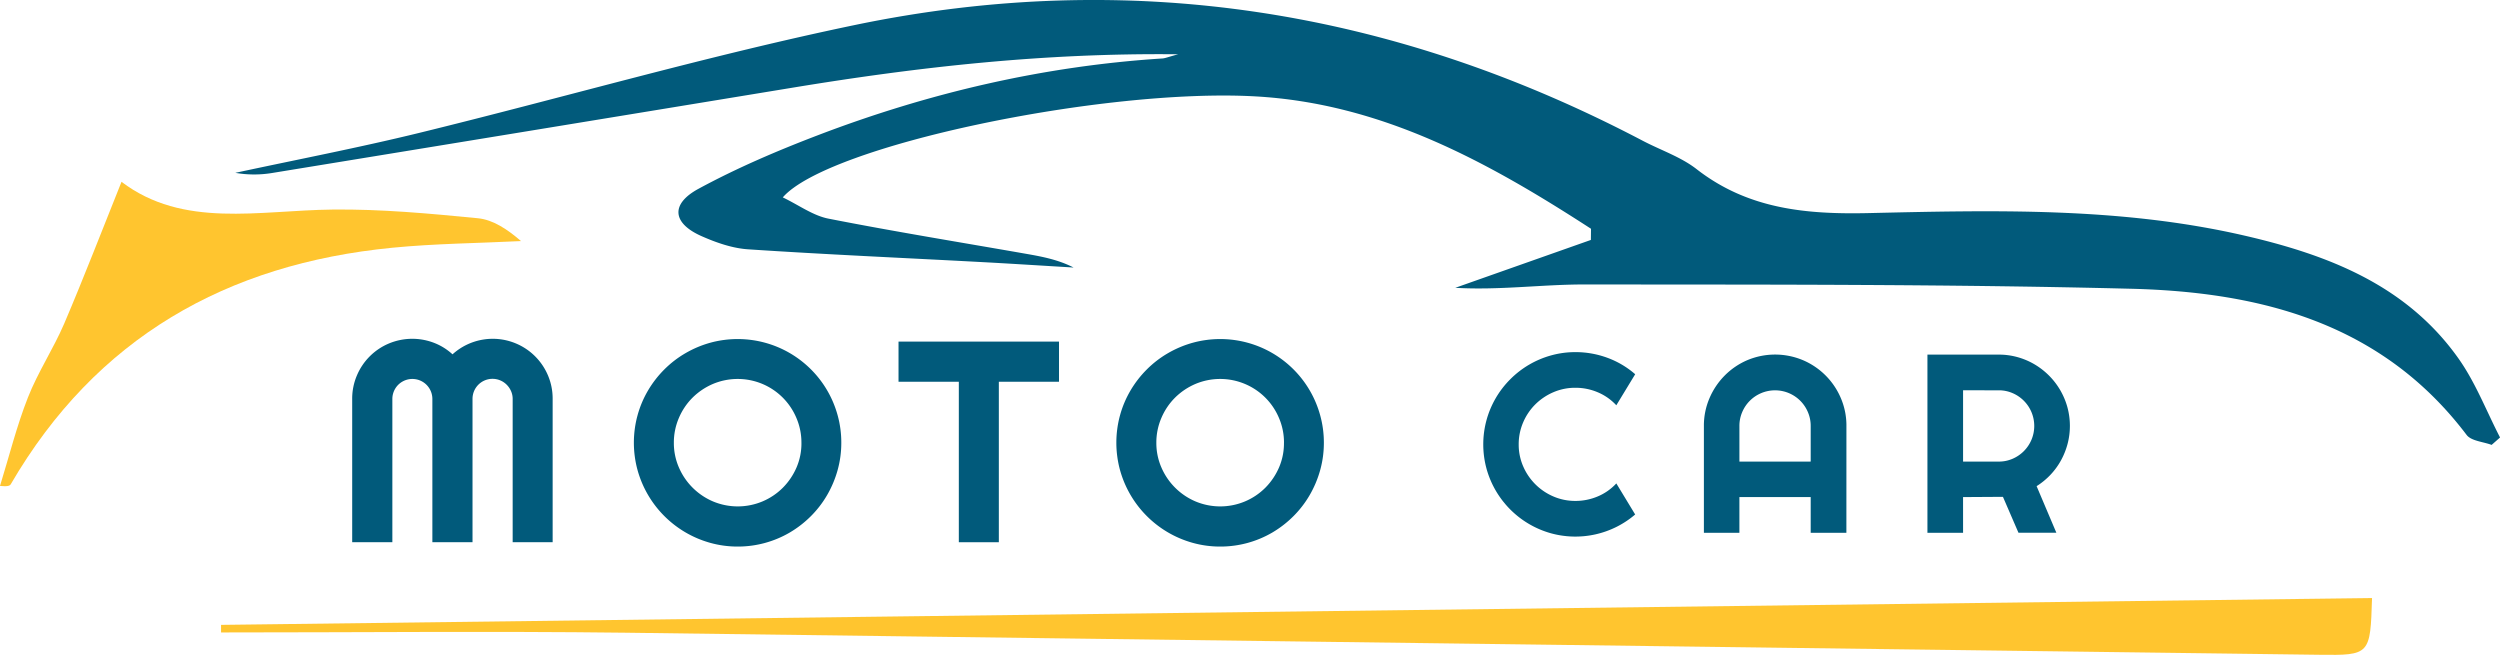
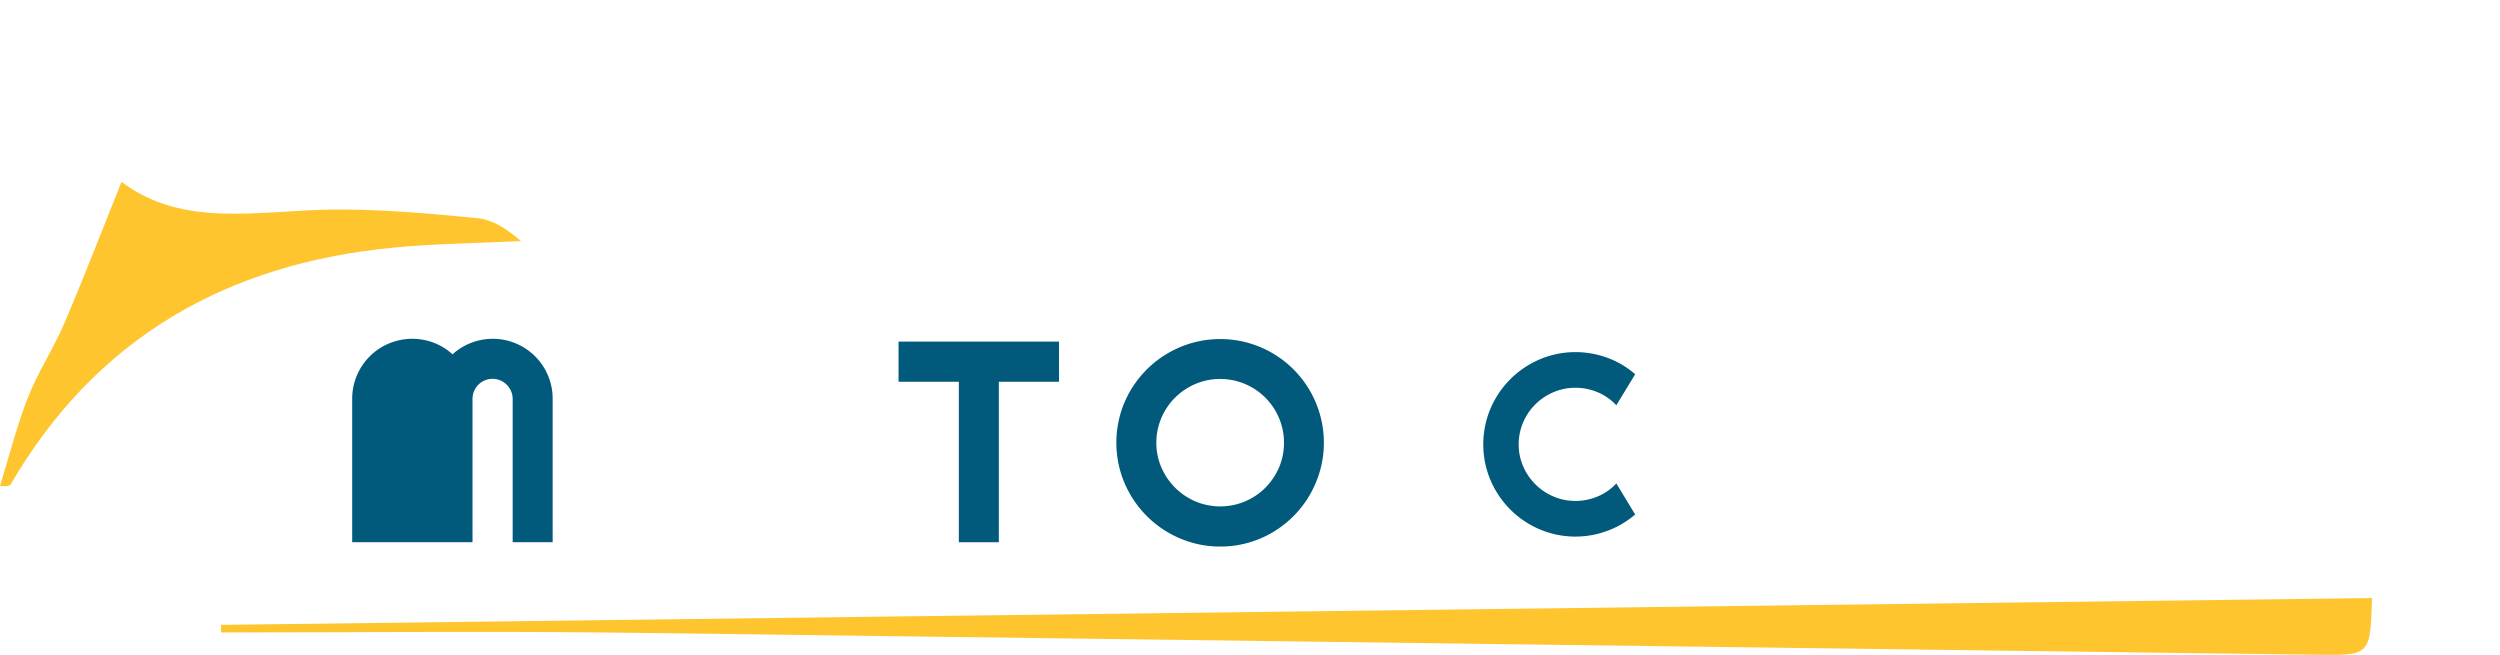
<svg xmlns="http://www.w3.org/2000/svg" viewBox="0 0 2013.04 527.31">
  <defs>
    <style>.cls-1{fill:#015a7b;}.cls-2{fill:#ffc52f;}</style>
  </defs>
  <title>Asset 2</title>
  <g id="Layer_2" data-name="Layer 2">
    <g id="Layer_1-2" data-name="Layer 1">
-       <path class="cls-1" d="M2006.3,358.24c-6.85-2.58-16.42-3.12-20.16-8.06-68.05-89.88-165.3-115-269.94-117.67-146.86-3.72-293.84-3.3-440.77-3.46-34.14,0-68.28,4.77-103.63,2.7L1281,193.2l.1-9c-82.68-53.59-168.2-100.9-270.39-106.6-122.14-6.8-344,39.45-380.4,81.34,12.93,6.2,24.25,14.64,36.74,17.1,53.06,10.44,106.47,19.08,159.74,28.43,12.73,2.23,25.41,4.68,37.66,10.94-25.07-1.49-50.14-3.11-75.22-4.45-62.29-3.34-124.62-6.07-186.85-10.21-12.71-.84-25.69-5.39-37.49-10.61-23.4-10.35-25.27-25.75-2.47-38.12,30.79-16.7,63.34-30.6,96.13-43.13C747.89,74.77,840.27,53.19,936,47.07c2.23-.14,4.41-1.13,12.69-3.37C840.39,42.51,739.46,53.95,639,70.47q-210,34.54-420.09,68.86a88.86,88.86,0,0,1-29.45-.15c49.3-10.63,98.88-20.13,147.85-32.11,117-28.62,233-62.35,350.81-86.88,222-46.22,434-12.24,634.6,93.13,14.53,7.63,30.74,13,43.48,22.93,41.51,32.26,88.38,36.49,138.9,35.33,100.88-2.32,202.17-4.85,301.61,18,67.55,15.53,131,39.81,173,99.22,13.68,19.35,22.39,42.22,33.37,63.47Z" />
      <path class="cls-2" d="M1910,481.56c-1.41,45.66-1.51,46.2-42.54,45.67q-682.18-8.85-1364.36-17.77c-108.35-1.32-216.73-.2-325.1-.2q0-3.05,0-6.1Z" />
      <path class="cls-2" d="M97.84,146.4c49.7,37.66,110.44,23,169.83,22.34,39-.46,78.23,3.19,117.16,7,12.21,1.2,23.78,8.92,34.7,18.38-34.55,1.71-69.24,2-103.62,5.36C182.47,212.53,77.34,272,8.67,389.89c-.74,1.28-2.43,2-8.67,1.41,7.35-23.78,13.37-48.08,22.46-71.18C30.52,299.6,43,280.87,51.71,260.56,67.63,223.28,82.16,185.42,97.84,146.4Z" />
-       <path class="cls-1" d="M445,436.61H412.81V321.25a15.44,15.44,0,0,0-1.3-6.31,16.77,16.77,0,0,0-3.49-5.13,16.1,16.1,0,0,0-27.54,11.43V436.61H348.15V321.25a16.11,16.11,0,1,0-32.22,0V436.61H283.59V321.25a47.55,47.55,0,0,1,3.77-18.87,48.21,48.21,0,0,1,25.8-25.8,48.78,48.78,0,0,1,36.22-.56,47.07,47.07,0,0,1,15,9.29,48.2,48.2,0,0,1,51.09-8.73,48.2,48.2,0,0,1,25.8,25.8A47.59,47.59,0,0,1,445,321.25Z" />
-       <path class="cls-1" d="M677.43,356.51a81.61,81.61,0,0,1-3,22.14,85.24,85.24,0,0,1-8.39,19.94,82.73,82.73,0,0,1-13.07,17,85,85,0,0,1-16.9,13.12A82.7,82.7,0,0,1,594,440.1a81.64,81.64,0,0,1-22.14-3,84.14,84.14,0,0,1-58.47-58.47,83.78,83.78,0,0,1,0-44.33,82.47,82.47,0,0,1,8.45-19.94,85,85,0,0,1,13.12-16.9,82.73,82.73,0,0,1,17-13.07A85.24,85.24,0,0,1,571.82,276a83.76,83.76,0,0,1,44.33,0,83.39,83.39,0,0,1,58.3,58.3A82.24,82.24,0,0,1,677.43,356.51Zm-32.11,0a50,50,0,0,0-4.06-20A51.21,51.21,0,0,0,614,309.19a51.46,51.46,0,0,0-40,0,52.74,52.74,0,0,0-16.34,11,51.41,51.41,0,0,0-11,16.33,50,50,0,0,0-4.06,20,49.16,49.16,0,0,0,4.06,19.88,52.07,52.07,0,0,0,27.38,27.32,51.46,51.46,0,0,0,40,0,51.41,51.41,0,0,0,16.33-11,52.93,52.93,0,0,0,11-16.28A49.16,49.16,0,0,0,645.33,356.51Z" />
+       <path class="cls-1" d="M445,436.61H412.81V321.25a15.44,15.44,0,0,0-1.3-6.31,16.77,16.77,0,0,0-3.49-5.13,16.1,16.1,0,0,0-27.54,11.43V436.61H348.15V321.25V436.61H283.59V321.25a47.55,47.55,0,0,1,3.77-18.87,48.21,48.21,0,0,1,25.8-25.8,48.78,48.78,0,0,1,36.22-.56,47.07,47.07,0,0,1,15,9.29,48.2,48.2,0,0,1,51.09-8.73,48.2,48.2,0,0,1,25.8,25.8A47.59,47.59,0,0,1,445,321.25Z" />
      <path class="cls-1" d="M804.28,436.61H772.06V307.39H723.51V275.06H852.73v32.33H804.28Z" />
      <path class="cls-1" d="M1066,356.51a81.61,81.61,0,0,1-3,22.14,85.24,85.24,0,0,1-8.39,19.94,82.73,82.73,0,0,1-13.07,17,85,85,0,0,1-16.9,13.12A82.7,82.7,0,0,1,982.5,440.1a81.64,81.64,0,0,1-22.14-3,84.14,84.14,0,0,1-58.47-58.47,83.78,83.78,0,0,1,0-44.33,82.47,82.47,0,0,1,8.45-19.94,85,85,0,0,1,13.12-16.9,82.73,82.73,0,0,1,17-13.07A85.24,85.24,0,0,1,960.37,276a83.76,83.76,0,0,1,44.33,0,83.39,83.39,0,0,1,58.3,58.3A82.24,82.24,0,0,1,1066,356.51Zm-32.11,0a50,50,0,0,0-4.06-20,51.21,51.21,0,0,0-27.32-27.32,51.46,51.46,0,0,0-40,0,52.74,52.74,0,0,0-16.34,11,51.41,51.41,0,0,0-11,16.33,50,50,0,0,0-4.06,20,49.16,49.16,0,0,0,4.06,19.88,52.07,52.07,0,0,0,27.38,27.32,51.46,51.46,0,0,0,40,0,51.41,51.41,0,0,0,16.33-11,52.93,52.93,0,0,0,11-16.28A49.16,49.16,0,0,0,1033.87,356.51Z" />
      <path class="cls-1" d="M1316.66,414.27a74,74,0,0,1-67.77,15.15A74.71,74.71,0,0,1,1197,377.51a74.39,74.39,0,0,1,0-39.36,74.2,74.2,0,0,1,19.15-32.81,74.36,74.36,0,0,1,32.76-19.15,72.46,72.46,0,0,1,19.65-2.65,74.07,74.07,0,0,1,25.71,4.55,71.3,71.3,0,0,1,22.41,13.25l-15.2,25a43,43,0,0,0-14.9-10.45,45.64,45.64,0,0,0-18-3.65,44.25,44.25,0,0,0-17.8,3.6,46.82,46.82,0,0,0-14.5,9.75,45.64,45.64,0,0,0-9.8,14.5,44.37,44.37,0,0,0-3.6,17.75,43.65,43.65,0,0,0,3.6,17.65,46.23,46.23,0,0,0,24.31,24.26,44.25,44.25,0,0,0,17.8,3.6,45.61,45.61,0,0,0,18-3.65,42.94,42.94,0,0,0,14.9-10.45Z" />
-       <path class="cls-1" d="M1486.74,429H1458V400.27h-57.41V429H1372V343a55.92,55.92,0,0,1,4.5-22.35,58.38,58.38,0,0,1,12.25-18.25A57.34,57.34,0,0,1,1407,290a57.76,57.76,0,0,1,44.71,0,57.57,57.57,0,0,1,30.56,30.56,55.92,55.92,0,0,1,4.5,22.35ZM1458,371.66V343a28,28,0,0,0-2.25-11.15,28.66,28.66,0,0,0-15.3-15.3,28.76,28.76,0,0,0-22.3,0,28.66,28.66,0,0,0-15.3,15.3,28,28,0,0,0-2.25,11.15v28.71Z" />
-       <path class="cls-1" d="M1580.7,429H1552V285.54h57.41a56,56,0,0,1,15.2,2.05,57.06,57.06,0,0,1,13.65,5.8,58.15,58.15,0,0,1,11.6,9,57.69,57.69,0,0,1,14.8,25.36,57.18,57.18,0,0,1,.2,29.61,59,59,0,0,1-5.3,13.3,56.19,56.19,0,0,1-8.45,11.6,57.22,57.22,0,0,1-11.2,9.2l15.9,37.51h-30.51l-12.5-28.91-32.11.2Zm0-114.73v57.41h28.71a27.67,27.67,0,0,0,11.1-2.25,28.79,28.79,0,0,0,15.25-15.3,28.76,28.76,0,0,0,0-22.3,28.79,28.79,0,0,0-15.25-15.3,27.67,27.67,0,0,0-11.1-2.25Z" />
    </g>
  </g>
</svg>